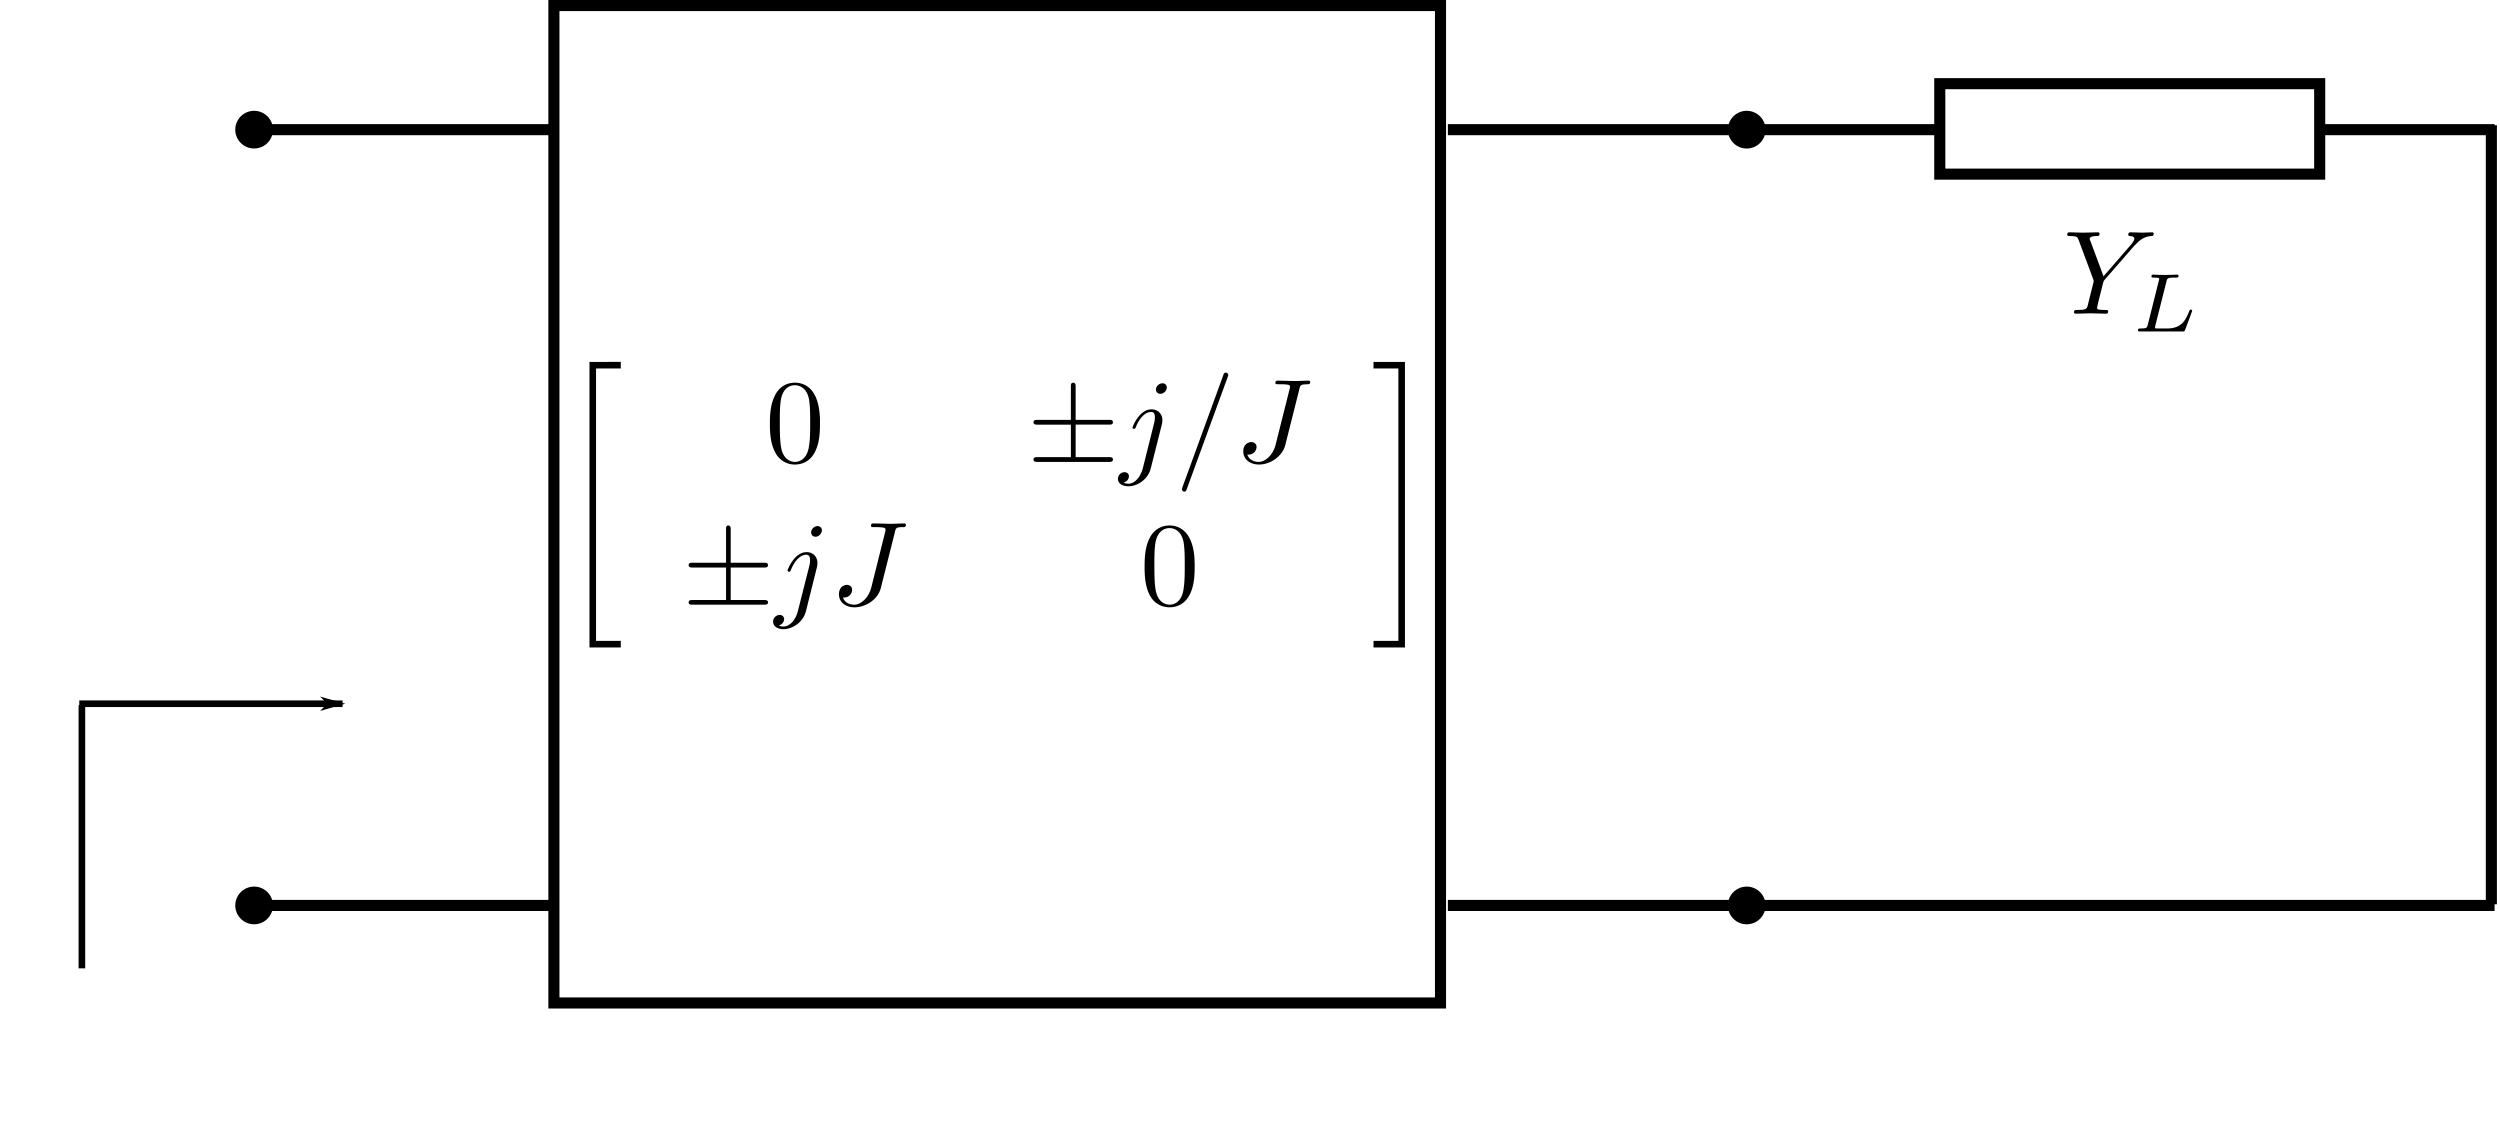
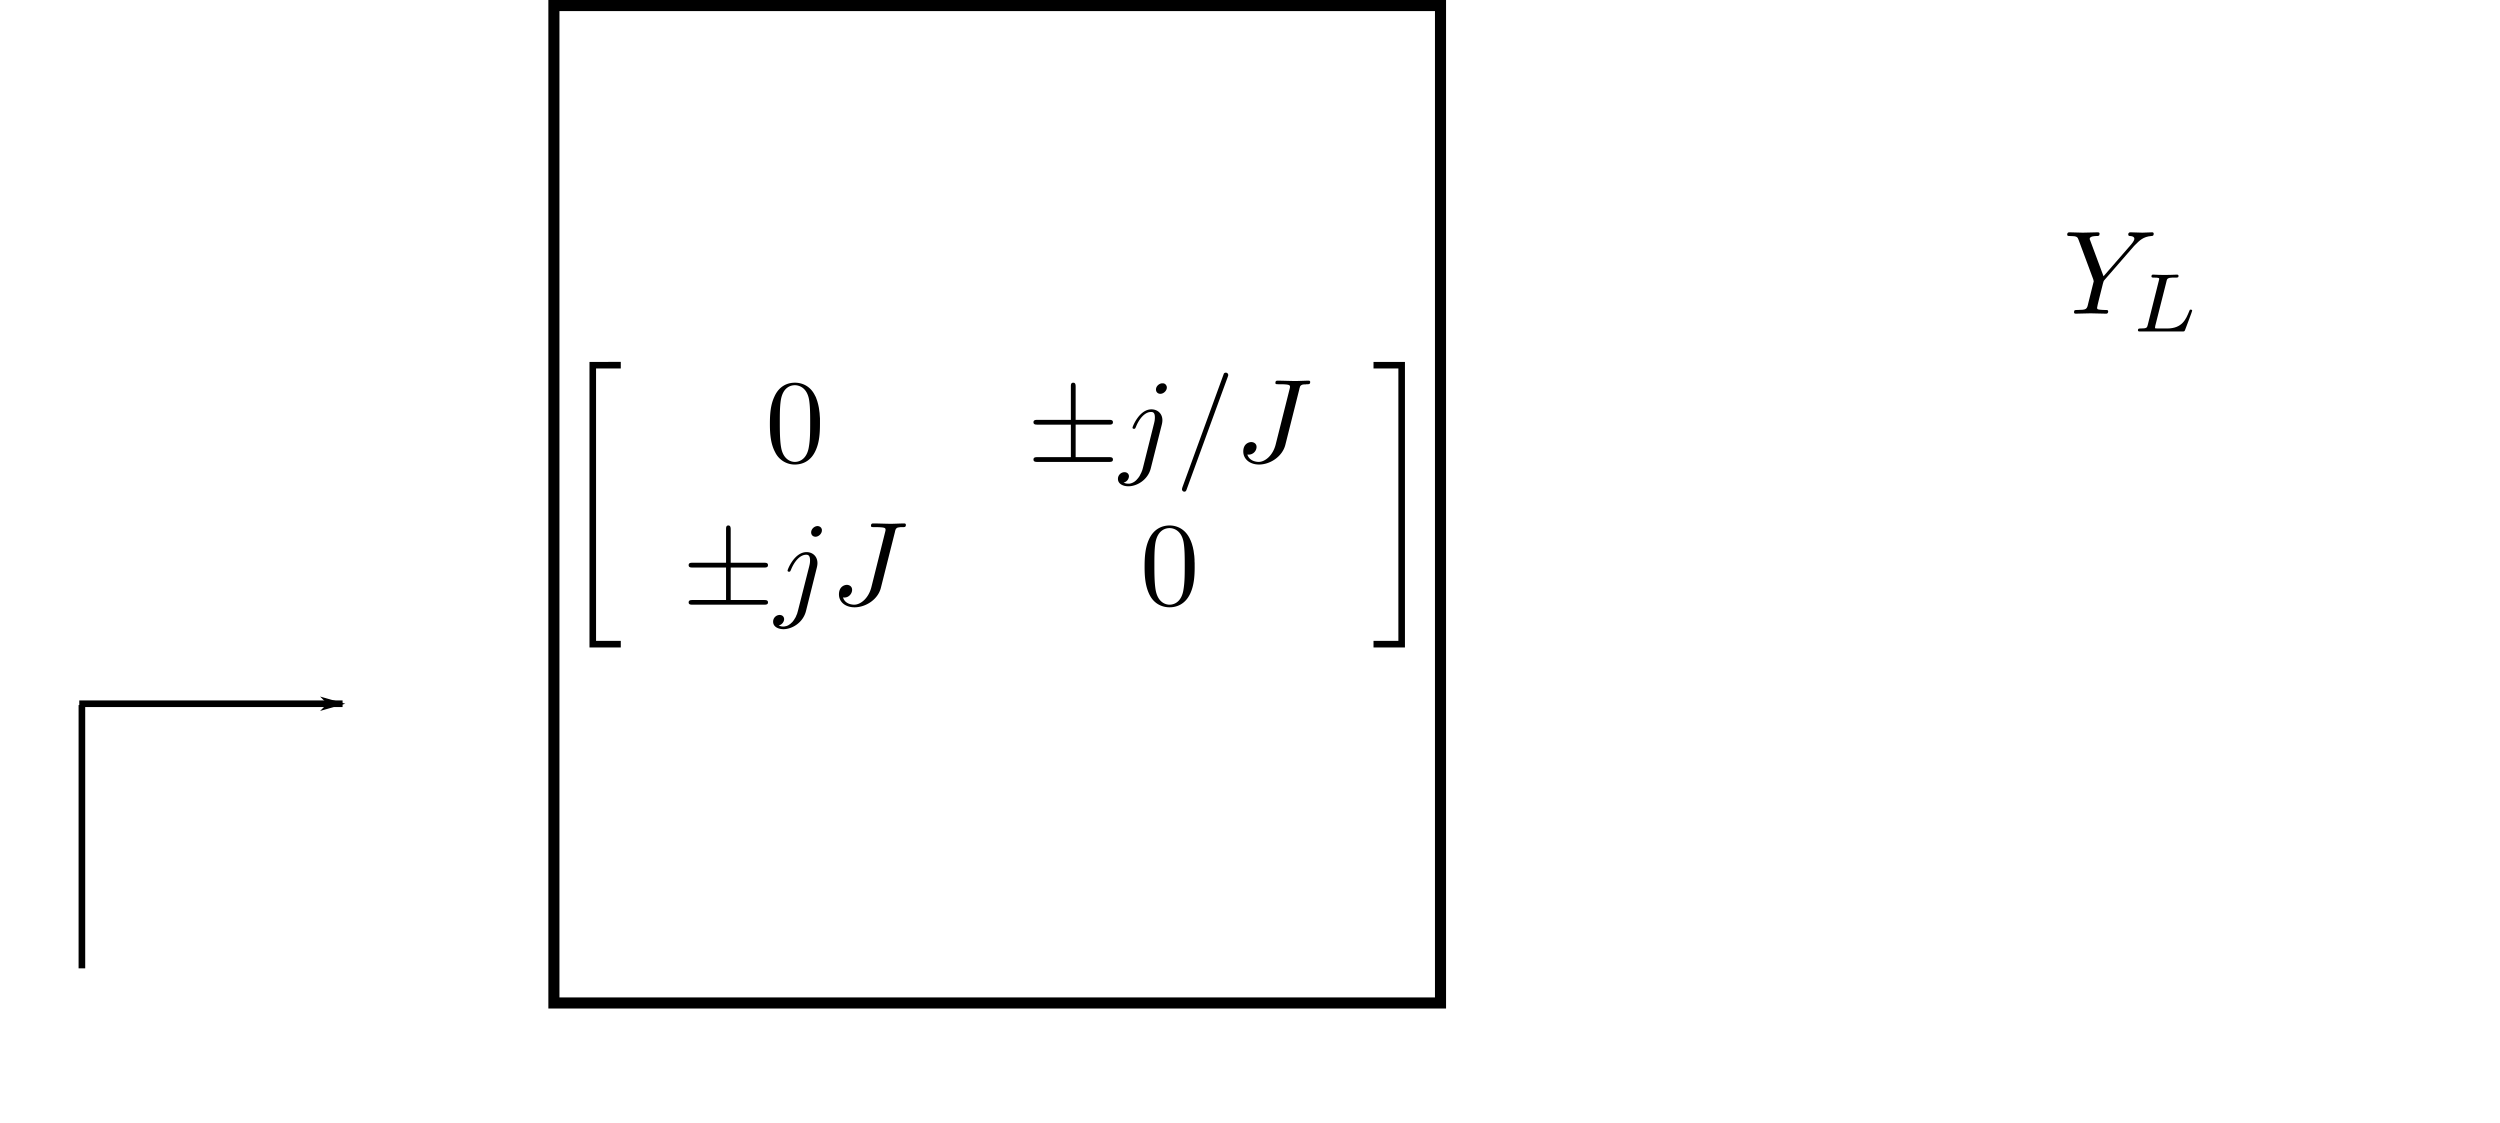
<svg xmlns="http://www.w3.org/2000/svg" xmlns:ns1="http://www.iki.fi/pav/software/textext/" viewBox="0 0 225.58 101.31" version="1.0">
  <defs>
    <marker id="a" refY="0" refX="0" orient="auto" overflow="visible">
      <path d="M1.96 0a2 2 0 11-4.001-.001A2 2 0 011.96 0z" stroke="#000" stroke-width=".4pt" fill-rule="evenodd" />
    </marker>
    <marker id="b" refY="0" refX="0" orient="auto" overflow="visible">
      <path d="M10 0l4-4L0 0l14 4-4-4z" stroke="#000" stroke-width=".8pt" fill-rule="evenodd" />
    </marker>
  </defs>
  <path stroke="#000" fill="none" d="M49.98.5h80v90h-80z" />
-   <path d="M236.6 580.75h26.936M236.6 650.75h26.936M371.22 580.75h-26.936M371.22 650.75h-26.936" marker-start="url(#a)" stroke="#000" fill="none" transform="translate(-213.64 -569.05)" />
-   <path stroke="#000" fill="none" d="M209.31 7.55h-34.28v8.162h34.28zM174.76 11.7h-16.115M225.09 11.7h-16.115M225.09 81.7h-66.386M224.8 11.3v70.294" />
  <path d="M244.55 632.55h-23.756" marker-start="url(#b)" stroke="#000" stroke-width=".598" fill="none" transform="translate(-213.64 -569.05)" />
  <path d="M7.39 63.62v23.756" stroke="#000" stroke-width=".598" fill="none" />
  <g stroke="none" stroke-width="0" fill="none" fill-rule="evenodd" stroke-miterlimit="10.433" ns1:text="$Y_{\\mathrm{in}}$" ns1:preamble="/home/kaumudi/Desktop/Lab Desktop/Dropbox/zinka additional files/textext/preamble.tex">
    <path d="M5.793 93.591l.15-.15c.324-.324.68-.69 1.402-.745.119-.01.216-.01.216-.205 0-.086-.054-.129-.14-.129-.28 0-.583.032-.874.032-.356 0-.733-.032-1.078-.032-.065 0-.205 0-.205.205 0 .118.108.13.162.13.075 0 .388.02.388.247 0 .184-.248.464-.29.518l-2.491 2.867-1.186-3.19c-.065-.152-.065-.173-.065-.184 0-.259.528-.259.636-.259.151 0 .259 0 .259-.215 0-.119-.13-.119-.162-.119-.302 0-1.046.032-1.347.032-.27 0-.938-.032-1.208-.032-.065 0-.205 0-.205.216 0 .118.108.118.248.118.647 0 .69.097.787.367l1.315 3.536c.011.032.044.15.044.183s-.432 1.758-.486 1.952c-.129.593-.15.625-1.002.636-.205 0-.291 0-.291.215 0 .119.13.119.15.119.303 0 1.046-.032 1.348-.032s1.078.032 1.38.032c.076 0 .205 0 .205-.216 0-.118-.097-.118-.302-.118-.021 0-.226 0-.41-.022-.226-.021-.29-.043-.29-.172 0-.076.096-.453.15-.68l.378-1.509c.054-.205.064-.237.15-.334zM7.205 96.674v-.021l-.01-.022v-.043l-.012-.021v-.011l-.01-.022v-.021l-.011-.022-.011-.01-.01-.022-.012-.022-.01-.01-.011-.022-.01-.01-.022-.022-.011-.011-.022-.011-.01-.022-.022-.01-.01-.011-.023-.01-.021-.012-.01-.01h-.022l-.022-.011-.022-.011H6.86l-.022-.01H6.763a.432.432 0 000 .862.428.428 0 00.442-.432zM6.062 98.076v.27c.474 0 .54.043.54.42v1.951c0 .324-.076.324-.561.324v.27c.01 0 .539-.033.84-.033.26 0 .529.01.798.032v-.27c-.442 0-.517 0-.517-.312V97.99zM11.916 99.036v-.184l-.01-.054-.011-.054-.011-.053-.01-.044-.012-.054-.021-.043-.022-.054-.021-.043-.022-.032-.022-.043-.032-.043-.032-.033-.033-.032-.032-.032-.043-.033-.032-.032-.043-.022-.044-.021-.054-.022-.053-.021-.044-.022-.053-.021-.065-.011-.054-.01-.065-.012-.064-.01H10.87l-.075-.011c-.615 0-1.013.345-1.23.733h-.01v-.733l-1.1.086v.27c.507 0 .561.053.561.42v1.951c0 .324-.075.324-.56.324v.27c.01 0 .539-.033.851-.033.28 0 .798.022.873.032v-.27c-.495 0-.57 0-.57-.323V99.36c0-.787.624-1.154 1.12-1.154.529 0 .593.41.593.798v1.714c0 .324-.075.324-.56.324v.27c.01 0 .539-.033.862-.033.27 0 .787.022.863.032v-.27c-.496 0-.572 0-.572-.323z" />
  </g>
  <g ns1:preamble="/home/kaumudi/Desktop/Lab Desktop/Dropbox/zinka additional files/textext/preamble.tex" stroke-miterlimit="10.433" ns1:text="$Y_L$" fill="#000">
    <path d="M192.565 22.191l.15-.15c.324-.324.68-.69 1.402-.745.119-.01.216-.01.216-.205 0-.086-.054-.129-.14-.129-.28 0-.583.032-.874.032-.356 0-.733-.032-1.078-.032-.065 0-.205 0-.205.205 0 .118.108.13.162.13.075 0 .388.02.388.247 0 .184-.248.464-.29.518l-2.491 2.867-1.186-3.19c-.065-.152-.065-.173-.065-.184 0-.259.528-.259.636-.259.151 0 .259 0 .259-.215 0-.119-.13-.119-.162-.119-.302 0-1.046.032-1.347.032-.27 0-.938-.032-1.208-.032-.065 0-.205 0-.205.216 0 .118.108.118.248.118.647 0 .69.097.787.367l1.315 3.536c.011.032.044.15.044.183s-.432 1.758-.486 1.952c-.129.593-.15.625-1.002.636-.205 0-.291 0-.291.215 0 .119.13.119.15.119.303 0 1.046-.032 1.348-.032s1.078.032 1.38.032c.076 0 .205 0 .205-.216 0-.118-.097-.118-.302-.118-.021 0-.226 0-.41-.022-.226-.021-.29-.043-.29-.172 0-.076.096-.453.15-.68l.378-1.509c.054-.205.064-.237.15-.334zM195.486 25.393v-.022l.011-.032.01-.021v-.022l.012-.022v-.01l.01-.022.011-.021.01-.011v-.022l.012-.01.021-.011.011-.011.01-.022.022-.01.011-.011h.022l.021-.011.022-.01.032-.012H195.755l.022-.01H195.82l.022-.011h.097l.022-.01H196.262c.238 0 .313 0 .313-.163 0-.01-.01-.107-.13-.107-.172 0-.377.01-.56.021s-.41.01-.593.01c-.162 0-.366-.01-.517-.01-.162 0-.345-.021-.496-.021-.043 0-.151 0-.151.161 0 .108.086.108.237.108.01 0 .15 0 .28.01.162.022.184.033.184.109 0 .01 0 .054-.033.161l-1.002 4c-.065.248-.087.313-.669.313-.118 0-.215 0-.215.161 0 .108.086.108.215.108h3.784c.194 0 .205-.01.26-.15.075-.205.635-1.66.635-1.726 0-.021-.01-.097-.13-.097-.085 0-.096.033-.14.151-.29.712-.625 1.553-1.994 1.553h-.852c-.237 0-.237-.011-.237-.076 0-.01 0-.043.022-.161z" />
  </g>
  <g ns1:preamble="/home/kaumudi/Desktop/Lab Desktop/Dropbox/zinka additional files/textext/preamble.tex" stroke-miterlimit="10.433" ns1:text="$\\left[\\begin{array}{cc}\n0 &amp; \\pm{j}/{J}\\\\\n\\pm jJ &amp; 0\\end{array}\\right]$" fill="#000">
    <path d="M56.015 57.829h-2.232v-24.58h2.232v-.594H53.19v25.767h2.825zM73.987 38.24v-.485l-.01-.151-.012-.162-.01-.162-.022-.161-.022-.162-.021-.151-.032-.162-.033-.15-.043-.162-.043-.151-.054-.151-.054-.151-.032-.076-.043-.075c-.485-1.035-1.37-1.197-1.822-1.197-.647 0-1.423.27-1.865 1.272-.345.744-.4 1.574-.4 2.437 0 .808.044 1.779.486 2.587a1.961 1.961 0 001.768 1.09v-.238c-.42 0-1.057-.27-1.24-1.294-.119-.647-.119-1.638-.119-2.275 0-.679 0-1.39.087-1.972.194-1.283 1.002-1.38 1.272-1.38.356 0 1.067.194 1.272 1.26.108.605.108 1.413.108 2.092 0 .809 0 1.542-.119 2.221-.161 1.025-.776 1.348-1.261 1.348v.237c.582 0 1.401-.226 1.865-1.25.345-.734.399-1.574.399-2.426zM97.058 38.315h2.987c.183 0 .377 0 .377-.215s-.194-.216-.377-.216h-2.987V34.92c0-.172 0-.388-.215-.388s-.216.183-.216.356v2.997H93.63c-.173 0-.377 0-.377.216s.204.215.377.215h2.997v2.933H93.63c-.173 0-.377 0-.377.215s.204.216.377.216h6.415c.183 0 .377 0 .377-.216s-.194-.215-.377-.215h-2.987zM105.284 34.962v-.054l-.01-.021v-.032l-.011-.022-.011-.01V34.8l-.011-.011-.01-.022-.012-.01-.01-.022-.011-.01-.01-.012-.012-.021-.01-.01-.011-.012-.022-.01-.01-.011-.022-.011-.01-.01-.022-.012-.022-.01h-.022l-.01-.011h-.022l-.022-.01h-.097c-.247 0-.57.236-.57.56 0 .215.15.388.398.388.291 0 .582-.28.582-.572zM103.128 42.218l-.022.075-.021.076-.022.075-.032.065-.022.076-.032.064-.032.065-.033.065-.032.064-.032.065-.033.065-.043.054-.032.053-.043.054-.043.054-.044.043-.043.054-.043.043-.043.044-.043.032-.054.043-.043.032-.054.033-.054.021-.054.033-.043.021-.054.011-.054.022-.054.01-.054.011h-.118c-.065 0-.227 0-.42-.097a.614.614 0 00.485-.571c0-.162-.119-.367-.41-.367a.6.6 0 00-.582.615c0 .42.431.657.948.657.755 0 1.758-.571 2.016-1.628l.992-3.935c.054-.215.054-.366.054-.399 0-.614-.453-.98-.992-.98-1.088 0-1.703 1.552-1.703 1.649 0 .108.108.108.13.108.096 0 .107-.011.193-.216.27-.658.766-1.304 1.348-1.304.162 0 .345.043.345.485 0 .248-.032.366-.075.55zM110.772 34.035v-.01h.01v-.032h.011v-.033l.011-.011v-.022l.01-.01v-.033h.012v-.042a.216.216 0 00-.216-.216c-.076 0-.151.032-.183.097l-3.73 10.23c-.044.14-.044.184-.044.195 0 .118.097.215.205.215.14 0 .173-.075.237-.258zM117.24 35.124v-.032l.011-.033.01-.021.012-.032v-.022l.01-.032.011-.022v-.021l.011-.022.01-.022.012-.021.01-.011.011-.022.022-.01.01-.022.022-.01.01-.011.022-.011.022-.011.021-.01.022-.012.032-.01h.043l.011-.011H117.64l.022-.01H117.833l.022-.012h.086c.162 0 .28 0 .28-.205 0-.086-.064-.118-.15-.118-.26 0-.917.032-1.187.032-.355 0-1.229-.032-1.584-.032-.097 0-.216 0-.216.205 0 .118.076.118.356.118.248 0 .356 0 .625.022.259.032.334.065.334.216 0 .064-.021.14-.043.226l-1.24 4.938c-.248 1.035-.98 1.606-1.541 1.606-.28 0-.852-.108-1.024-.668a.71.71 0 00.83-.68c0-.334-.291-.442-.475-.442-.194 0-.722.13-.722.852 0 .668.571 1.175 1.423 1.175.992 0 2.102-.711 2.372-1.779zM65.933 51.21h2.987c.183 0 .377 0 .377-.216s-.194-.216-.377-.216h-2.987v-2.965c0-.172 0-.399-.215-.399-.205 0-.205.195-.205.367v2.997h-2.997c-.183 0-.377 0-.377.216s.194.215.377.215h2.997v2.933h-2.997c-.183 0-.377 0-.377.215 0 .205.194.205.377.205h6.404c.183 0 .377 0 .377-.205 0-.215-.194-.215-.377-.215h-2.987zM74.16 47.856v-.075l-.011-.022v-.021l-.011-.01v-.022l-.01-.011-.012-.022v-.01l-.01-.022-.011-.01-.011-.022-.022-.011-.01-.011-.011-.01-.011-.022-.022-.011-.01-.01-.022-.012-.01-.01h-.022l-.022-.011-.01-.011h-.022l-.022-.01h-.021l-.022-.012h-.075c-.248 0-.56.248-.56.572 0 .215.15.388.398.388.28 0 .571-.28.571-.572zM72.003 55.101l-.021.076-.022.075-.021.076-.022.075-.032.065-.033.075-.021.065-.033.065-.032.064-.043.065-.032.054-.033.054-.043.065-.043.053-.032.044-.044.054-.043.043-.054.043-.043.043-.043.043-.054.032-.043.033-.054.032-.043.032-.054.022-.054.022-.054.021-.053.01-.054.012-.054.01-.054.011h-.054c-.065 0-.226 0-.42-.097.312-.075.485-.356.485-.571 0-.173-.119-.378-.41-.378a.6.6 0 00-.582.615c0 .431.431.668.938.668.754 0 1.757-.571 2.027-1.638l.98-3.925c.054-.215.054-.366.054-.399 0-.614-.442-.991-.98-.991-1.1 0-1.715 1.563-1.715 1.66 0 .108.108.108.13.108.097 0 .107-.011.194-.216.27-.658.765-1.315 1.358-1.315.151 0 .345.043.345.496 0 .248-.032.366-.075.55zM80.747 48.018l.01-.032v-.032l.011-.033.01-.021v-.033l.012-.021.01-.033.011-.021.011-.022v-.01l.01-.022.012-.022.021-.01.011-.022.01-.01.022-.012.011-.021.022-.01.021-.012.022-.01h.032l.022-.011.032-.011h.043l.022-.01h.075l.022-.012H81.447c.173 0 .291 0 .291-.204 0-.097-.064-.13-.15-.13-.27 0-.928.033-1.197.033-.356 0-1.23-.033-1.574-.033-.097 0-.227 0-.227.216 0 .118.087.118.367.118.237 0 .356 0 .614.022.26.032.335.065.335.216 0 .064-.022.14-.043.226l-1.23 4.927c-.258 1.046-.991 1.606-1.552 1.606-.28 0-.852-.097-1.013-.657a.57.57 0 00.129.01c.41 0 .69-.366.69-.69 0-.345-.291-.452-.474-.452s-.712.129-.712.862c0 .669.56 1.164 1.412 1.164.992 0 2.113-.7 2.372-1.768zM107.796 51.134v-.324l-.01-.161v-.162l-.011-.162-.011-.161-.022-.151-.021-.162-.022-.162-.032-.15-.033-.162-.043-.151-.043-.151-.054-.151-.064-.162-.033-.065-.032-.075c-.496-1.035-1.37-1.208-1.822-1.208-.647 0-1.434.28-1.876 1.273-.334.744-.388 1.584-.388 2.447 0 .798.043 1.768.474 2.587.464.874 1.25 1.078 1.78 1.078v-.237c-.421 0-1.057-.258-1.251-1.293-.12-.647-.12-1.628-.12-2.264 0-.69 0-1.402.087-1.984.205-1.272 1.014-1.37 1.283-1.37.356 0 1.057.195 1.261 1.251.108.604.108 1.423.108 2.103 0 .797 0 1.53-.118 2.22-.162 1.025-.766 1.337-1.25 1.337v.237c.581 0 1.39-.226 1.864-1.24.345-.743.4-1.584.4-2.425zM123.935 58.422h2.836V32.655h-2.836v.593h2.243v24.58h-2.243z" />
  </g>
</svg>